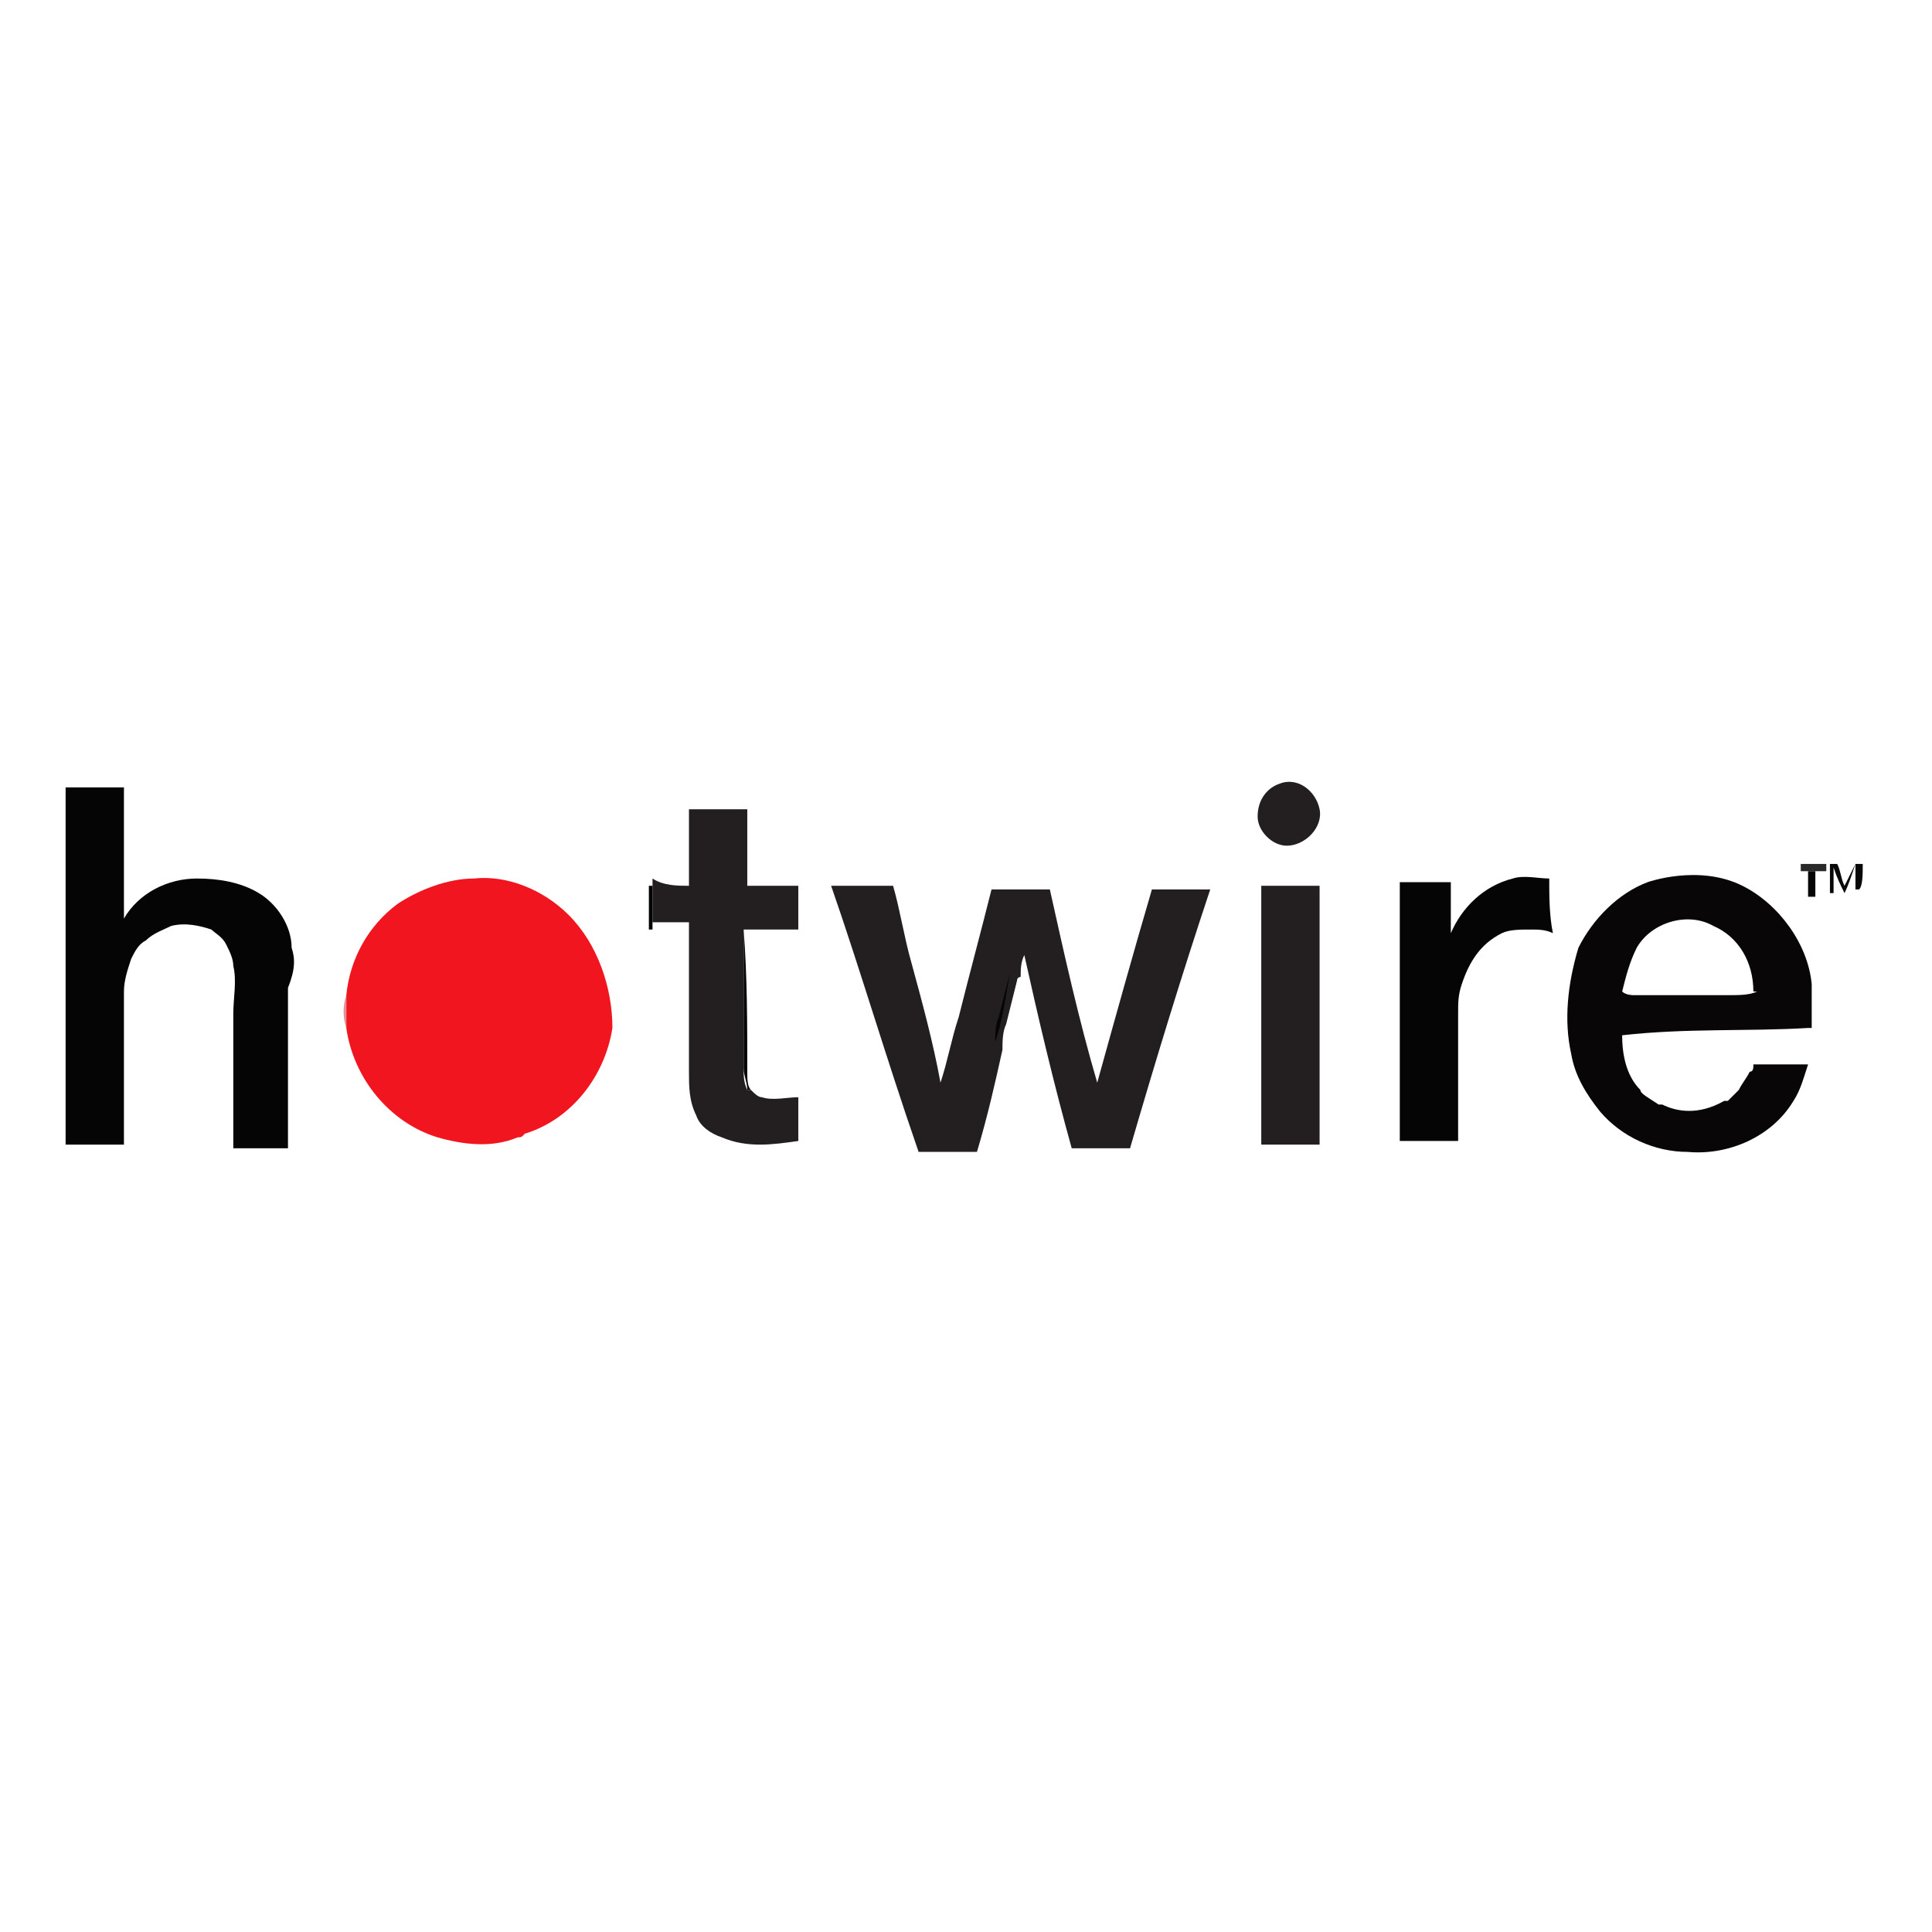
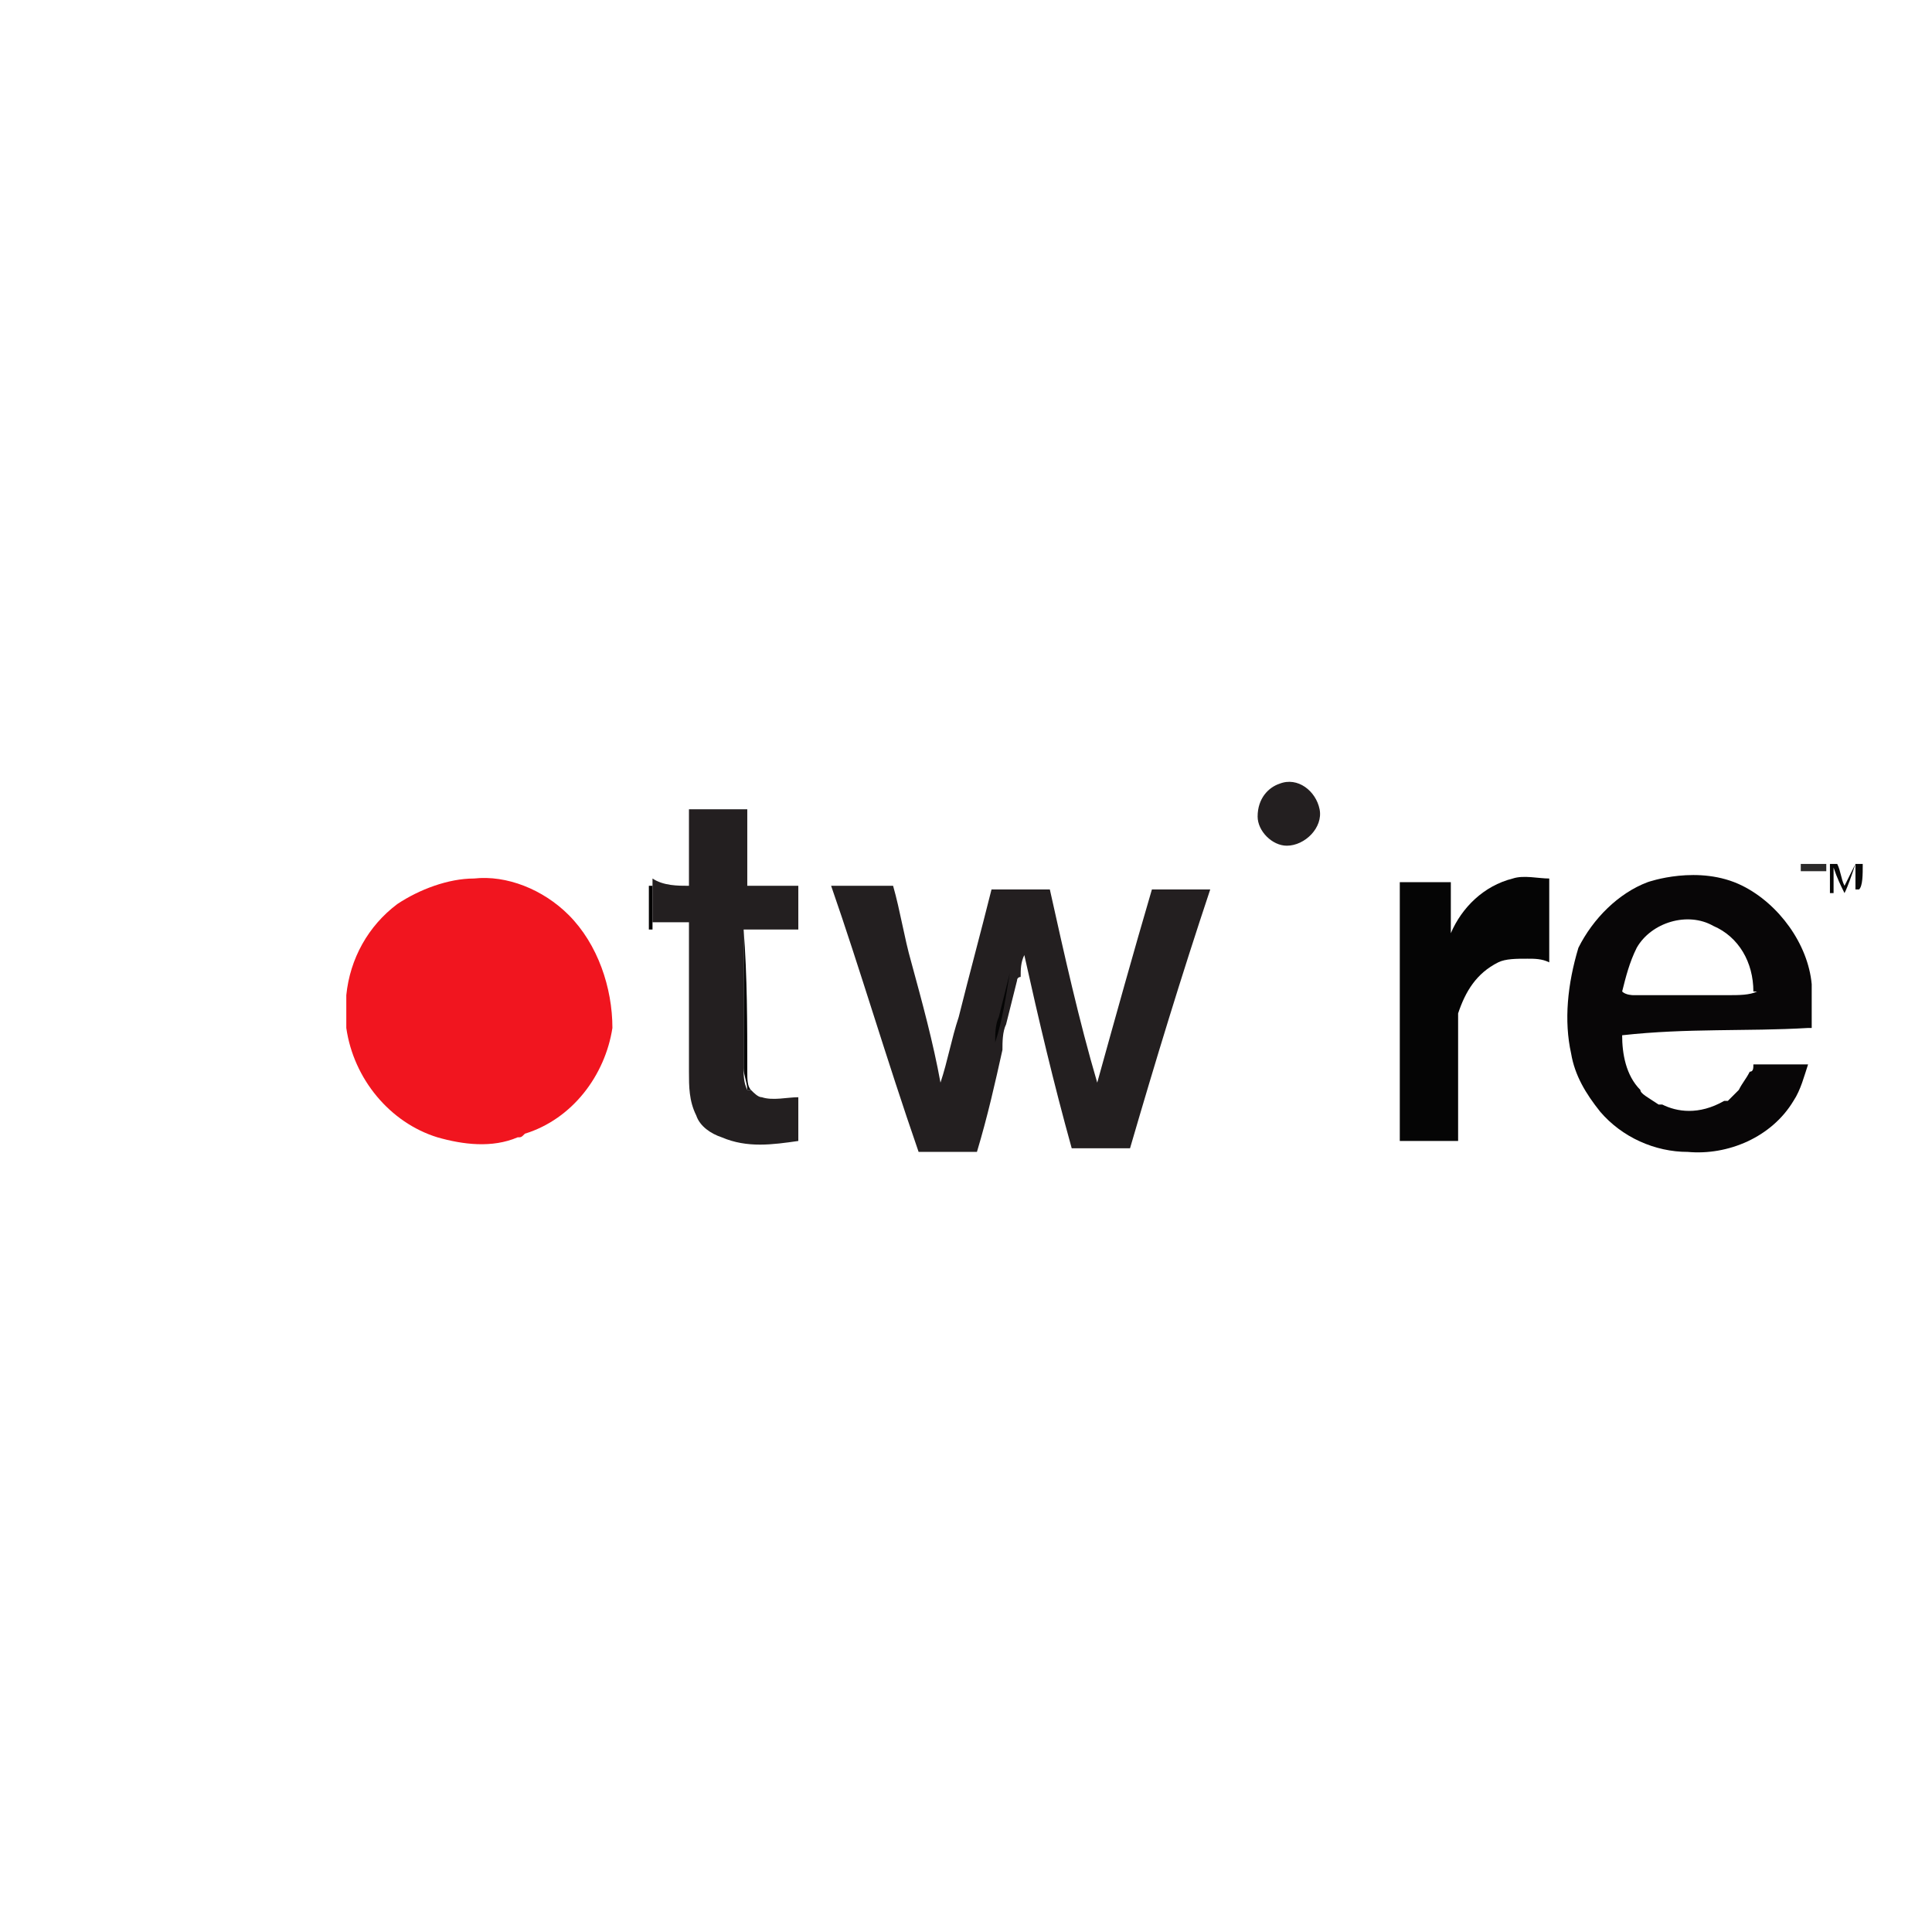
<svg xmlns="http://www.w3.org/2000/svg" version="1.1" id="Layer_1" x="0px" y="0px" viewBox="0 0 53 53" style="enable-background:new 0 0 53 53;" xml:space="preserve">
  <style type="text/css">
	.st0{fill:#FFFFFF;}
	.st1{fill:#231F20;}
	.st2{fill:#2B2A2A;}
	.st3{fill:#080808;}
	.st4{fill:#050505;}
	.st5{fill:#F1151F;}
	.st6{fill:#050404;}
	.st7{fill:#E59095;}
	.st8{fill:#080607;}
</style>
  <rect class="st0" width="53" height="53" />
  <g>
    <path class="st1" d="M35.1,21.5c0.5-0.2,1,0.2,1.1,0.7c0.1,0.5-0.4,1-0.9,1c-0.4,0-0.8-0.4-0.8-0.8C34.5,21.9,34.8,21.6,35.1,21.5   L35.1,21.5z" />
    <path class="st1" d="M18.9,24.3c0-0.7,0-1.4,0-2.1c0.5,0,1,0,1.6,0c0,0.7,0,1.4,0,2.1c0.5,0,0.9,0,1.4,0c0,0.4,0,0.8,0,1.2   c-0.5,0-0.9,0-1.4,0l-0.1,0c0,1.3,0,2.5,0,3.8c0,0.2,0,0.4,0.1,0.6c0,0,0.1,0,0.1,0c0.1,0.1,0.2,0.2,0.3,0.2c0.3,0.1,0.7,0,1,0   c0,0.4,0,0.8,0,1.2c-0.7,0.1-1.4,0.2-2.1-0.1c-0.3-0.1-0.6-0.3-0.7-0.6c-0.2-0.4-0.2-0.8-0.2-1.2c0-1.4,0-2.7,0-4.1   c-0.3,0-0.7,0-1,0c0-0.4,0-0.8,0-1.2C18.2,24.3,18.6,24.3,18.9,24.3L18.9,24.3z" />
    <path class="st2" d="M49.4,23.7c0.2,0,0.4,0,0.7,0c0,0.1,0,0.1,0,0.2c-0.1,0-0.2,0-0.2,0c-0.1,0-0.1,0-0.2,0c-0.1,0-0.2,0-0.3,0   C49.4,23.8,49.4,23.8,49.4,23.7L49.4,23.7z" />
    <path class="st3" d="M51.1,23.7c-0.1,0-0.1,0-0.2,0c-0.1,0.2-0.2,0.4-0.3,0.6c-0.1-0.2-0.1-0.4-0.2-0.6c-0.1,0-0.1,0-0.2,0   c0,0.3,0,0.6,0,0.8c0,0,0.1,0,0.1,0c0-0.2,0-0.5,0-0.7c0.1,0.3,0.2,0.5,0.3,0.7c0.1-0.2,0.2-0.5,0.3-0.8c0,0.2,0,0.5,0,0.7   c0,0,0.1,0,0.1,0C51.1,24.3,51.1,24,51.1,23.7z" />
-     <path class="st4" d="M49.6,23.9c0.1,0,0.1,0,0.2,0c0,0.2,0,0.5,0,0.7c0,0-0.1,0-0.2,0C49.6,24.3,49.6,24.1,49.6,23.9L49.6,23.9z" />
    <path class="st5" d="M15.6,25.1c-0.7-0.7-1.7-1.1-2.6-1c-0.7,0-1.5,0.3-2.1,0.7c-0.8,0.6-1.3,1.5-1.4,2.5c0,0.3,0,0.6,0,0.9   c0.2,1.4,1.2,2.6,2.5,3c0.7,0.2,1.5,0.3,2.2,0c0.1,0,0.1,0,0.2-0.1c1.3-0.4,2.2-1.6,2.4-2.9C16.8,27.1,16.4,25.9,15.6,25.1z" />
    <path class="st6" d="M17.8,24.3l0.1,0c0,0.4,0,0.8,0,1.2l-0.1,0C17.8,25.1,17.8,24.7,17.8,24.3L17.8,24.3z" />
    <path class="st1" d="M22.8,24.3c0.6,0,1.1,0,1.7,0c0.2,0.7,0.3,1.4,0.5,2.1c0.3,1.1,0.6,2.2,0.8,3.3c0.2-0.6,0.3-1.2,0.5-1.8   c0.3-1.2,0.6-2.3,0.9-3.5c0.5,0,1,0,1.6,0c0.4,1.8,0.8,3.6,1.3,5.3c0.5-1.8,1-3.6,1.5-5.3c0.5,0,1.1,0,1.6,0   c-0.8,2.4-1.5,4.7-2.2,7.1c-0.5,0-1.1,0-1.6,0c-0.5-1.8-0.9-3.5-1.3-5.3c-0.1,0.2-0.1,0.4-0.1,0.6l0,0c0,0-0.1,0-0.1,0.1   c-0.1,0.4-0.2,0.8-0.3,1.2c-0.1,0.2-0.1,0.5-0.1,0.7c-0.2,0.9-0.4,1.8-0.7,2.8c-0.5,0-1.1,0-1.6,0C24.3,29,23.6,26.6,22.8,24.3   L22.8,24.3z" />
-     <path class="st1" d="M34.6,24.3c0.5,0,1,0,1.6,0c0,2.4,0,4.7,0,7.1c-0.5,0-1,0-1.6,0C34.6,29,34.6,26.6,34.6,24.3L34.6,24.3z" />
-     <path class="st4" d="M42.5,24.1c-0.3,0-0.7-0.1-1,0c-0.8,0.2-1.4,0.8-1.7,1.5c0-0.5,0-0.9,0-1.4c-0.4,0-0.9,0-1.3,0l-0.1,0   c0,2.4,0,4.7,0,7.1c0.5,0,1,0,1.6,0c0-1.2,0-2.3,0-3.5c0-0.3,0-0.5,0.1-0.8l0,0c0.2-0.6,0.5-1.1,1.1-1.4c0.2-0.1,0.5-0.1,0.8-0.1   c0.2,0,0.4,0,0.6,0.1C42.5,25.1,42.5,24.6,42.5,24.1z" />
+     <path class="st4" d="M42.5,24.1c-0.3,0-0.7-0.1-1,0c-0.8,0.2-1.4,0.8-1.7,1.5c0-0.5,0-0.9,0-1.4c-0.4,0-0.9,0-1.3,0l-0.1,0   c0,2.4,0,4.7,0,7.1c0.5,0,1,0,1.6,0c0-1.2,0-2.3,0-3.5l0,0c0.2-0.6,0.5-1.1,1.1-1.4c0.2-0.1,0.5-0.1,0.8-0.1   c0.2,0,0.4,0,0.6,0.1C42.5,25.1,42.5,24.6,42.5,24.1z" />
    <path class="st4" d="M20.4,25.5L20.4,25.5c0.1,1.3,0.1,2.6,0.1,3.9c0,0.2,0,0.4,0.1,0.5c0,0-0.1,0-0.1,0c0-0.2-0.1-0.4-0.1-0.6   C20.4,28,20.4,26.8,20.4,25.5L20.4,25.5z" />
-     <path class="st4" d="M8,26c0-0.6-0.4-1.2-0.9-1.5c-0.5-0.3-1.1-0.4-1.7-0.4c-0.8,0-1.6,0.4-2,1.1c0,0,0,0,0,0c0-1.2,0-2.4,0-3.6   c-0.5,0-1,0-1.6,0c0,3.3,0,6.5,0,9.8c0.5,0,1,0,1.6,0c0-1.4,0-2.8,0-4.2c0-0.3,0.1-0.6,0.2-0.9c0.1-0.2,0.2-0.4,0.4-0.5   c0.2-0.2,0.5-0.3,0.7-0.4l0,0c0.4-0.1,0.8,0,1.1,0.1c0.1,0.1,0.3,0.2,0.4,0.4c0.1,0.2,0.2,0.4,0.2,0.6c0.1,0.4,0,0.9,0,1.3   c0,1.2,0,2.5,0,3.7c0.5,0,1,0,1.5,0c0-1.5,0-3,0-4.4C8.1,26.6,8.1,26.3,8,26z" />
    <path class="st4" d="M27.7,26.7C27.7,26.7,27.8,26.7,27.7,26.7c-0.1,0.6-0.2,1.3-0.4,1.9c0-0.2,0-0.5,0.1-0.7   C27.5,27.5,27.6,27.1,27.7,26.7L27.7,26.7z" />
-     <path class="st7" d="M9.5,28.2c-0.1-0.3-0.1-0.6,0-0.9C9.5,27.6,9.5,27.9,9.5,28.2L9.5,28.2z" />
    <path class="st8" d="M49.6,28.2h0.1c0-0.4,0-0.8,0-1.2c-0.1-1.1-0.9-2.2-1.9-2.7c0,0,0,0,0,0c-1.2-0.6-2.6-0.1-2.6-0.1l0,0   c-0.8,0.3-1.5,1-1.9,1.8C43,27,42.9,28,43.1,28.9l0,0c0.1,0.6,0.4,1.1,0.8,1.6c0.6,0.7,1.5,1.1,2.4,1.1c1.1,0.1,2.3-0.4,2.9-1.4   c0.2-0.3,0.3-0.7,0.4-1c-0.5,0-1,0-1.5,0c0,0.1,0,0.2-0.1,0.2c-0.1,0.2-0.2,0.3-0.3,0.5c-0.1,0.1-0.2,0.2-0.3,0.3c0,0,0,0-0.1,0   c0,0,0,0,0,0c-0.7,0.4-1.3,0.3-1.7,0.1c0,0,0,0,0,0c0,0-0.1,0-0.1,0c-0.3-0.2-0.5-0.3-0.5-0.4c-0.4-0.4-0.5-1-0.5-1.5   C46.3,28.2,47.9,28.3,49.6,28.2z M44.5,27.2L44.5,27.2c0.1-0.4,0.2-0.8,0.4-1.2c0.4-0.7,1.4-1,2.1-0.6c0.7,0.3,1.1,1,1.1,1.8l0.1,0   c-0.2,0.1-0.5,0.1-0.8,0.1c-0.9,0-1.7,0-2.6,0C44.8,27.3,44.6,27.3,44.5,27.2z" />
  </g>
</svg>